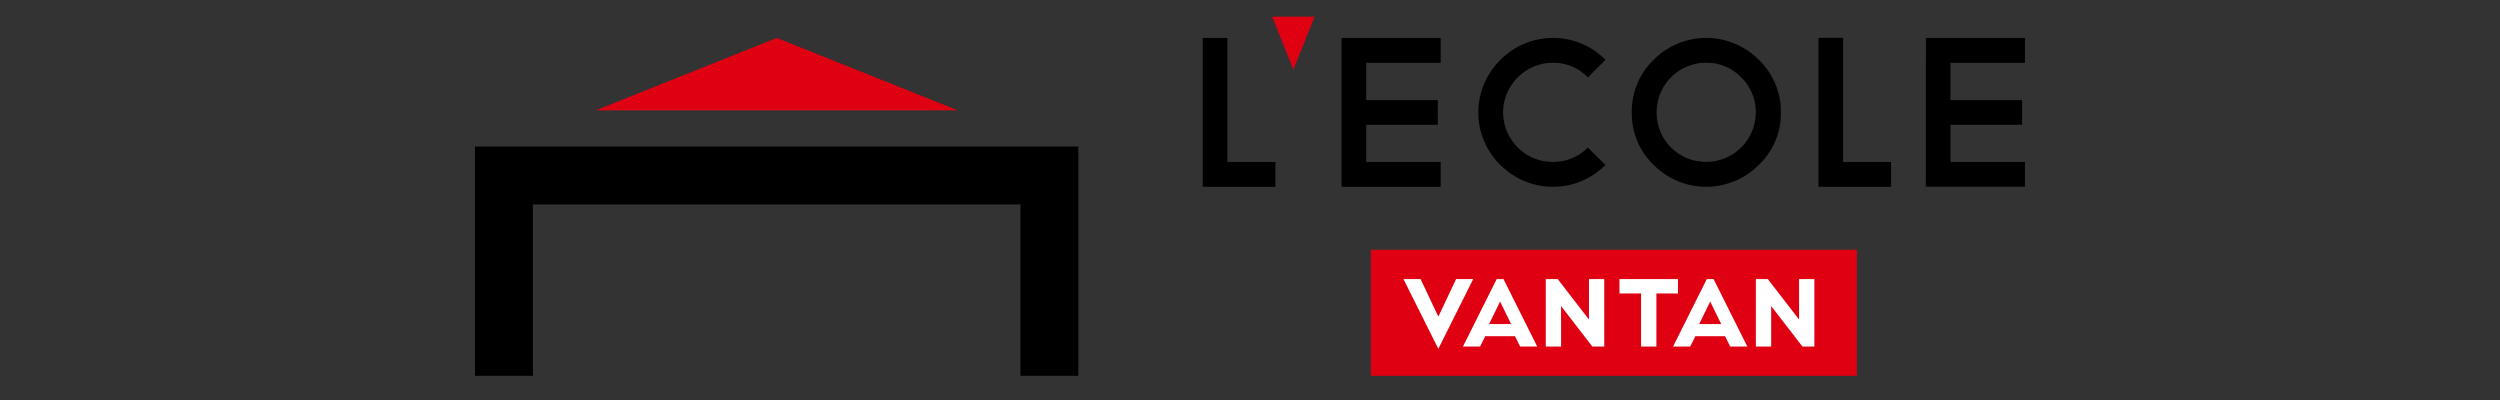
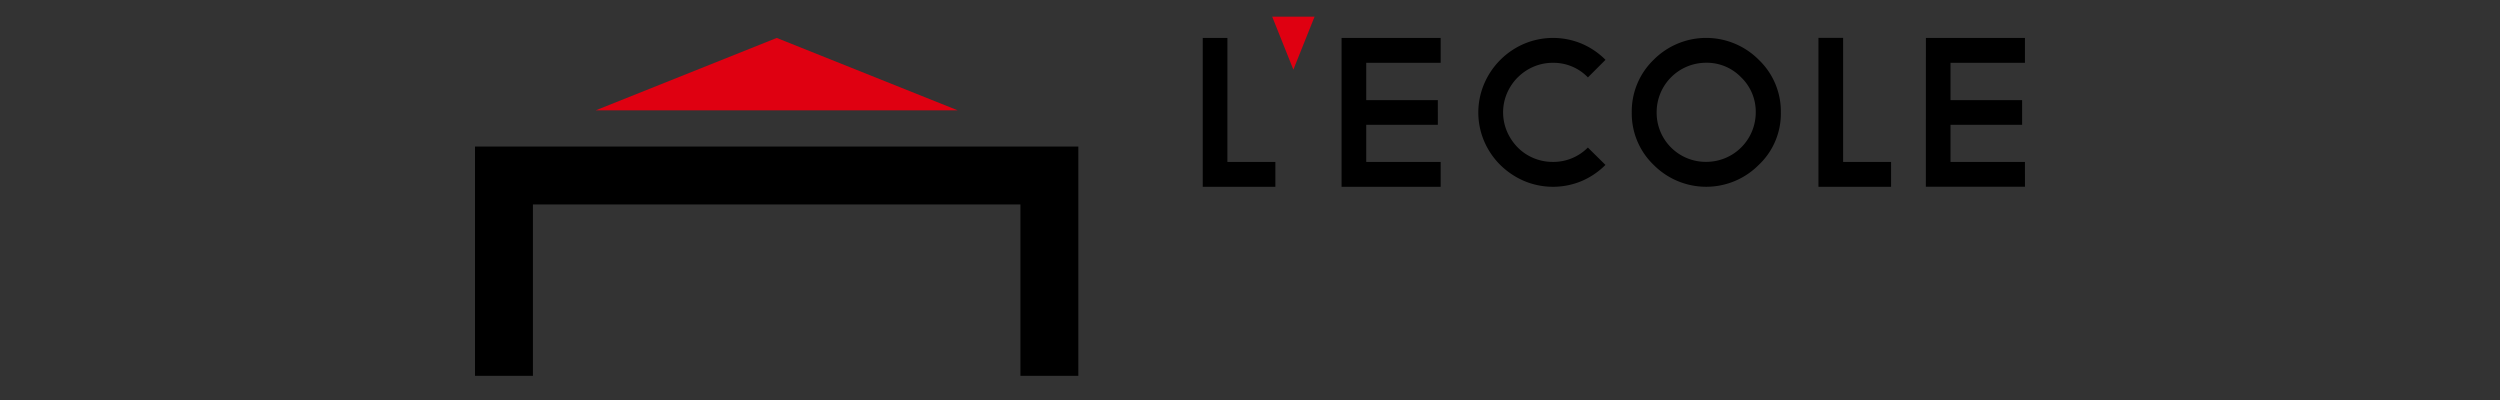
<svg xmlns="http://www.w3.org/2000/svg" width="300" height="48" viewBox="0 0 300 48">
  <rect x="0" y="0" width="300" height="48" fill="#333333" stroke="none" />
  <g transform="translate(63 2)">
    <rect width="300" height="48" transform="translate(-63 -2)" opacity="0" />
-     <rect width="58.327" height="15.122" transform="translate(101.501 27.976)" fill="#df0011" />
-     <path d="M210.9,59.021l2.133,4.509,2.133-4.509h2.052l-4.186,8.371-4.186-8.371Zm20.209,0v4.86l-3.753-4.86h-1.431v8.1h1.837V62.261l3.752,4.861h1.431v-8.1Zm-8.262,8.1h2.052l-4.051-8.1h-.81l-4.05,8.1h2.052l.621-1.242h3.565Zm-3.726-2.7,1.323-2.7,1.323,2.7Zm37.2-5.4v4.86l-3.753-4.86h-1.431v8.1h1.837V62.261l3.752,4.861h1.431v-8.1Zm-8.262,8.1h2.052l-4.051-8.1h-.81l-4.05,8.1h2.052l.621-1.242h3.565Zm-3.726-2.7,1.323-2.7,1.323,2.7Zm-2.544-5.4h-7.021v1.728h2.593v6.373H239.2V60.749h2.592Z" transform="translate(-103.432 -27.535)" fill="#fff" />
    <path d="M166.659,19.66h5.756v2.986H163.7V4.783h2.959Zm13.7,2.986h11.892V19.66h-8.932V15.208h8.592V12.248h-8.592V7.769h8.932V4.783H180.36ZM201.514,9.507a5.969,5.969,0,0,1,1.891-1.274,5.8,5.8,0,0,1,2.316-.464,5.72,5.72,0,0,1,4.2,1.751l2.11-2.111a9.05,9.05,0,0,0-2.843-1.931,8.92,8.92,0,0,0-6.936.013,9.1,9.1,0,0,0-4.776,4.787,8.8,8.8,0,0,0,0,6.911A9.032,9.032,0,0,0,199.4,20.02a9.3,9.3,0,0,0,2.846,1.918,8.924,8.924,0,0,0,6.936.013,9.05,9.05,0,0,0,2.843-1.931l-2.11-2.085a5.822,5.822,0,0,1-4.2,1.725,5.915,5.915,0,0,1-2.329-.463,5.809,5.809,0,0,1-1.891-1.275,6.253,6.253,0,0,1-1.274-1.891,5.86,5.86,0,0,1,0-4.634,6.153,6.153,0,0,1,1.287-1.891m28.914-2.1a8.561,8.561,0,0,1,2.651,6.306,8.449,8.449,0,0,1-2.651,6.306,8.887,8.887,0,0,1-12.614,0,8.545,8.545,0,0,1-2.625-6.306,8.6,8.6,0,0,1,2.625-6.306,8.887,8.887,0,0,1,12.614,0m-.361,6.306a5.724,5.724,0,0,0-1.751-4.2,5.719,5.719,0,0,0-4.194-1.751,5.933,5.933,0,0,0-5.947,5.946,5.889,5.889,0,0,0,5.947,5.946,5.933,5.933,0,0,0,5.945-5.946m10.484-8.932h-2.96V22.646h8.715V19.66h-5.755Zm9.928,17.863h11.892V19.66h-8.933V15.208h8.593V12.248h-8.593V7.769h8.933V4.783H250.479Z" transform="translate(-82.371 -2.231)" />
    <path d="M181.865,6.355,184.407,0h-5.083Z" transform="translate(-89.66 0)" fill="#df0011" />
    <g transform="translate(-6 2.552)">
      <path d="M48.865,4.783,27.144,13.472H70.587Z" transform="translate(-12.664 -4.783)" fill="#df0011" />
      <path d="M0,29.213V56.727H6.951V36.163h58.5V56.727H72.4V29.213Z" transform="translate(0 -16.18)" />
    </g>
  </g>
</svg>